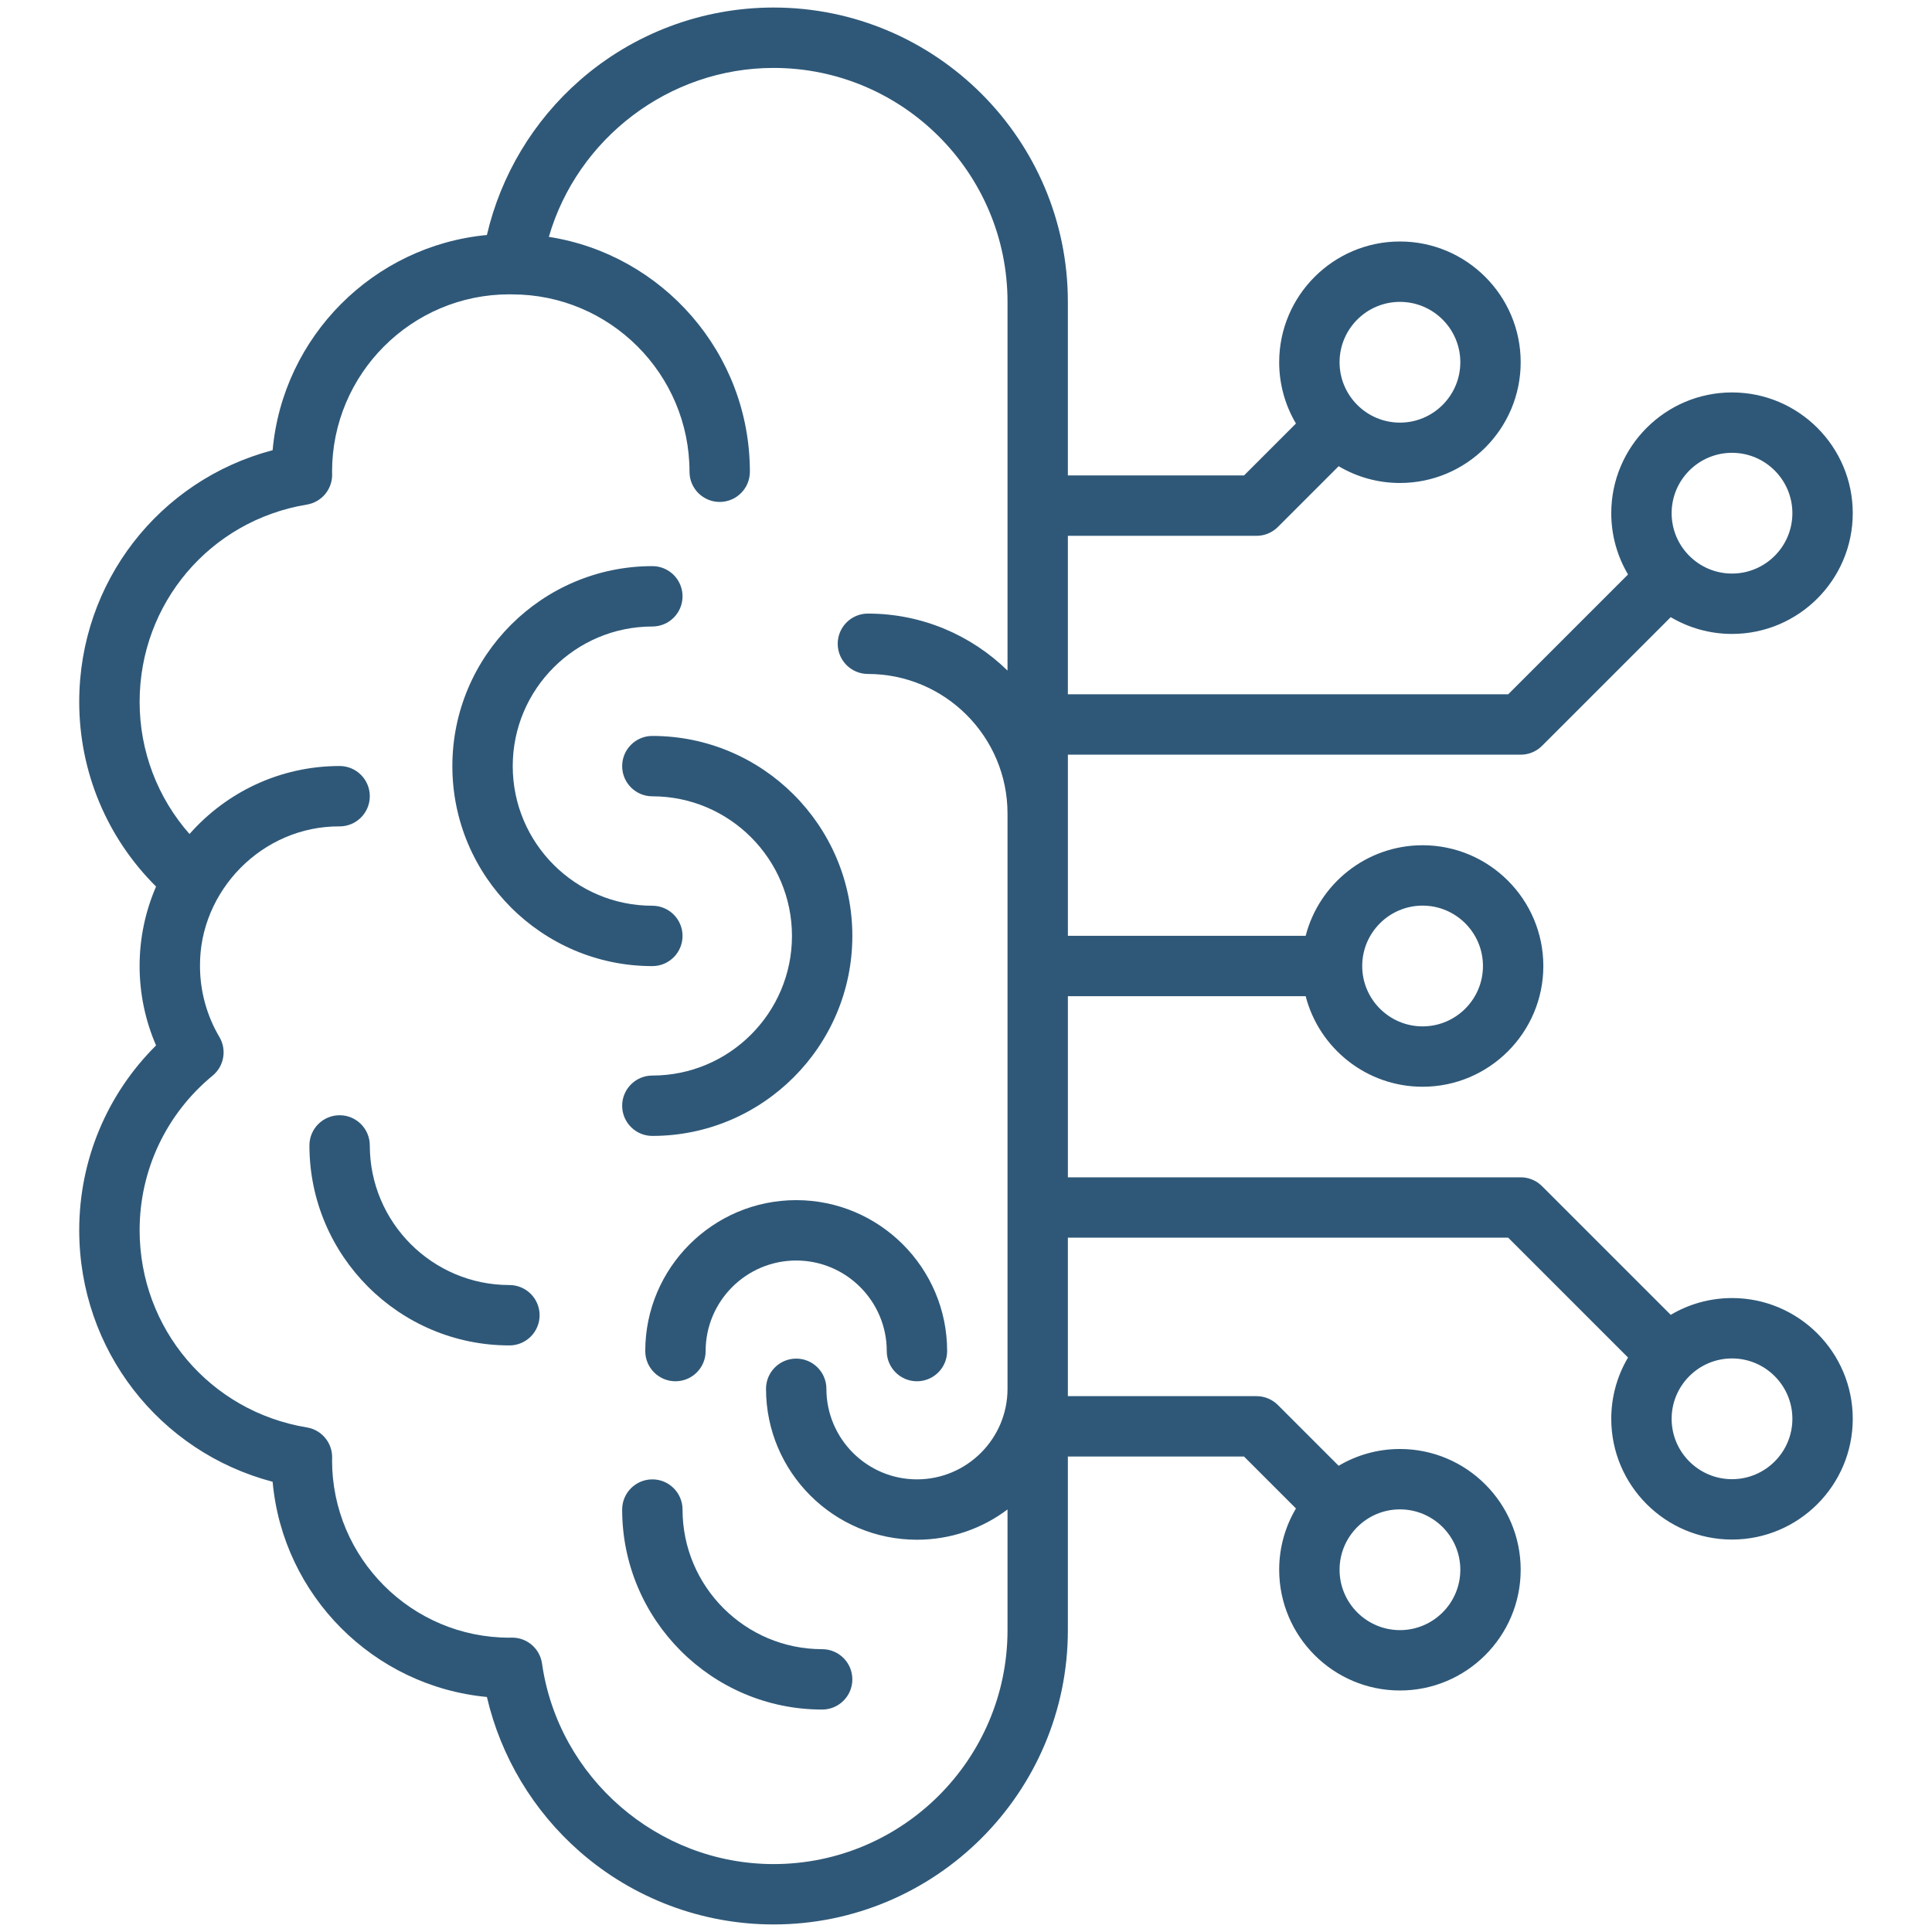
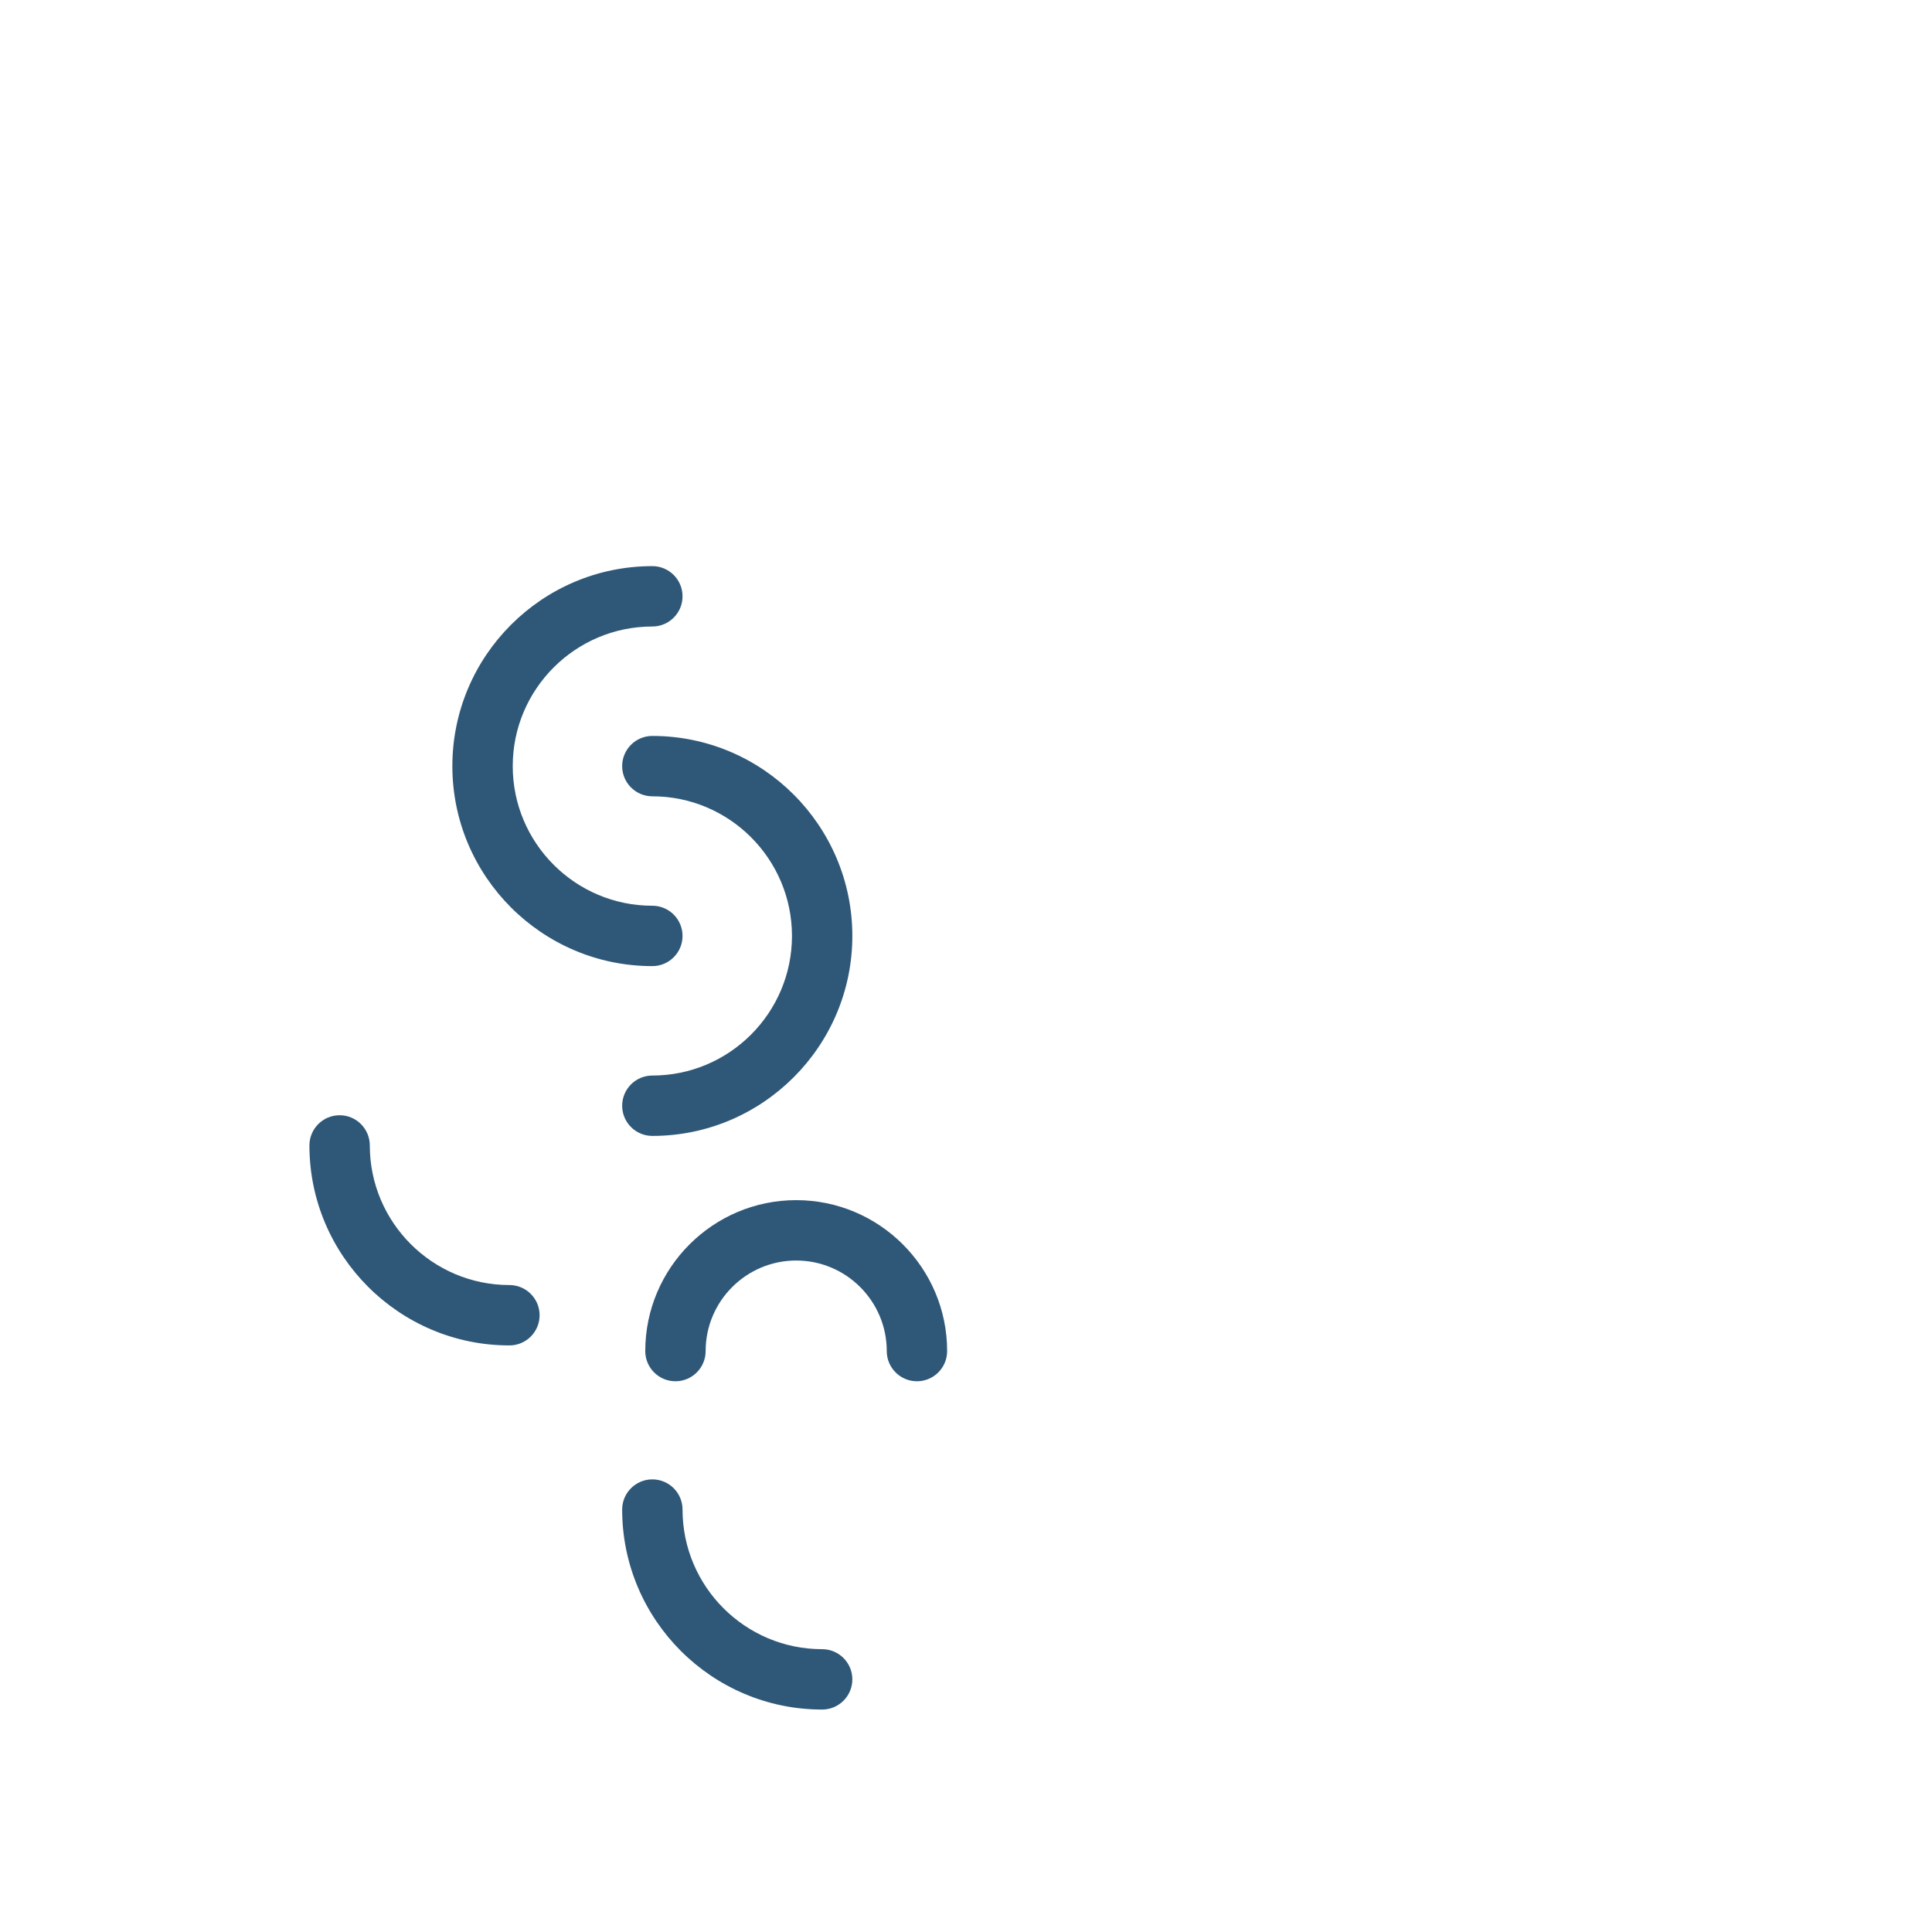
<svg xmlns="http://www.w3.org/2000/svg" width="512pt" height="512pt" version="1.1" viewBox="0 0 512 512">
  <g fill="#2f5878">
    <path d="m135 340.55c-20.402 0-37-16.598-37-37 0-4.418-3.582-8-8-8s-8 3.582-8 8c0 29.223 23.777 53 53 53 4.418 0 8-3.582 8-8s-3.582-8-8-8z" />
    <path d="m217.88 437.05c-20.402 0-37-16.598-37-37 0-4.418-3.582-8-8-8s-8 3.582-8 8c0 29.223 23.777 53 53 53 4.418 0 8-3.582 8-8s-3.582-8-8-8z" />
    <path d="m180.88 248.03c0-4.418-3.582-8-8-8-20.402 0-37-16.598-37-37s16.598-37 37-37c4.418 0 8-3.582 8-8s-3.582-8-8-8c-29.223 0-53 23.777-53 53s23.777 53 53 53c4.418 0 8-3.582 8-8z" />
    <path d="m164.88 203.03c0 4.418 3.582 8 8 8 20.402 0 37 16.598 37 37s-16.598 37-37 37c-4.418 0-8 3.582-8 8s3.582 8 8 8c29.223 0 53-23.777 53-53s-23.777-53-53-53c-4.418 0-8 3.582-8 8z" />
    <path d="m171 358.05c0 4.418 3.582 8 8 8s8-3.582 8-8c0-13.234 10.766-24 24-24s24 10.766 24 24c0 4.418 3.582 8 8 8s8-3.582 8-8c0-22.055-17.945-40-40-40s-40 17.945-40 40z" />
-     <path d="m459 344c-5.926 0-11.477 1.625-16.242 4.445l-34.102-34.102c-1.5-1.5-3.535-2.344-5.656-2.344h-120v-48h63.012c3.562 13.785 16.105 24 30.988 24 17.645 0 32-14.355 32-32s-14.355-32-32-32c-14.883 0-27.426 10.215-30.988 24h-63.012v-48h120c2.121 0 4.156-0.844 5.656-2.344l34.102-34.102c4.766 2.82 10.316 4.445 16.242 4.445 17.645 0 32-14.355 32-32s-14.355-32-32-32-32 14.355-32 32c0 5.926 1.625 11.477 4.445 16.242l-31.758 31.758h-116.69v-42h50c2.121 0 4.156-0.844 5.656-2.344l16.102-16.102c4.766 2.82 10.316 4.445 16.242 4.445 17.645 0 32-14.355 32-32s-14.355-32-32-32-32 14.355-32 32c0 5.926 1.625 11.477 4.445 16.242l-13.758 13.758h-46.688v-46c0-43.008-34.992-78-78-78-18.891 0-37.113 6.84-51.316 19.266-12.363 10.812-20.961 25.188-24.645 41.016-30.082 2.836-54.078 26.914-56.785 57.031-30.062 7.91-51.254 34.984-51.254 66.688 0 18.523 7.352 36.031 20.363 48.945-2.867 6.617-4.363 13.789-4.363 21.055s1.496 14.438 4.363 21.055c-13.012 12.914-20.363 30.418-20.363 48.945 0 31.707 21.191 58.777 51.254 66.688 2.707 30.117 26.703 54.195 56.785 57.031 3.684 15.824 12.281 30.203 24.645 41.016 14.203 12.422 32.426 19.266 51.316 19.266 43.008 0 78-34.992 78-78v-46h46.688l13.758 13.758c-2.82 4.766-4.445 10.316-4.445 16.242 0 17.645 14.355 32 32 32s32-14.355 32-32-14.355-32-32-32c-5.926 0-11.477 1.625-16.242 4.445l-16.102-16.102c-1.5-1.5-3.535-2.344-5.656-2.344h-50v-42h116.69l31.758 31.758c-2.82 4.766-4.445 10.316-4.445 16.242 0 17.645 14.355 32 32 32s32-14.355 32-32-14.355-32-32-32zm-82-104c8.82 0 16 7.176 16 16s-7.18 16-16 16-16-7.176-16-16 7.18-16 16-16zm82-120c8.82 0 16 7.176 16 16s-7.18 16-16 16-16-7.176-16-16 7.18-16 16-16zm-88-40c8.82 0 16 7.176 16 16s-7.18 16-16 16-16-7.176-16-16 7.18-16 16-16zm16 336c0 8.824-7.18 16-16 16s-16-7.176-16-16 7.18-16 16-16 16 7.176 16 16zm-182 78c-30.652 0-57.031-22.848-61.359-53.148-0.562-3.945-3.941-6.867-7.918-6.867h-0.105c-0.164 0.004-0.328 0.008-0.496 0.012l-0.121 0.004c-25.914 0-47-21.086-47-46.996l0.02-0.703c0.062-3.965-2.785-7.379-6.699-8.02-25.68-4.227-44.32-26.215-44.32-52.281 0-15.898 7.051-30.82 19.34-40.941 3.043-2.508 3.809-6.856 1.801-10.25-3.363-5.68-5.141-12.188-5.141-18.809-0.164-19.875 16.484-37.129 37-37 4.418 0 8-3.582 8-8s-3.582-8-8-8c-15.828 0-30.055 6.981-39.777 18.02-8.48-9.613-13.223-21.984-13.223-35.02 0-26.066 18.641-48.051 44.32-52.281 3.91-0.645 6.762-4.059 6.699-8.02l-0.02-0.699c0-25.914 21.086-47 46.977-47l0.145 0.004c0.164 0.008 0.328 0.012 0.496 0.012 0.02 0 0.035-0.004 0.055-0.004 0.016 0 0.031 0.004 0.051 0.004 25.914 0 47 21.086 47 47 0 4.418 3.582 8 8 8 4.418 0 8-3.582 8-8 0-31.434-23.141-57.559-53.277-62.246 7.551-26.035 31.801-44.77 59.555-44.77 34.188 0 62 27.812 62 62v97.707c-9.559-9.336-22.617-15.102-37-15.102-4.418 0-8 3.582-8 8s3.582 8 8 8c20.402 0 37 16.598 37 37v152.44c0 13.234-10.766 24-24 24s-24-10.766-24-24c0-4.418-3.582-8-8-8s-8 3.582-8 8c0 22.055 17.945 40 40 40 8.996 0 17.309-2.988 24-8.023v31.977c0 34.188-27.812 62-62 62zm254-102c-8.82 0-16-7.176-16-16s7.18-16 16-16 16 7.176 16 16-7.18 16-16 16z" />
  </g>
</svg>